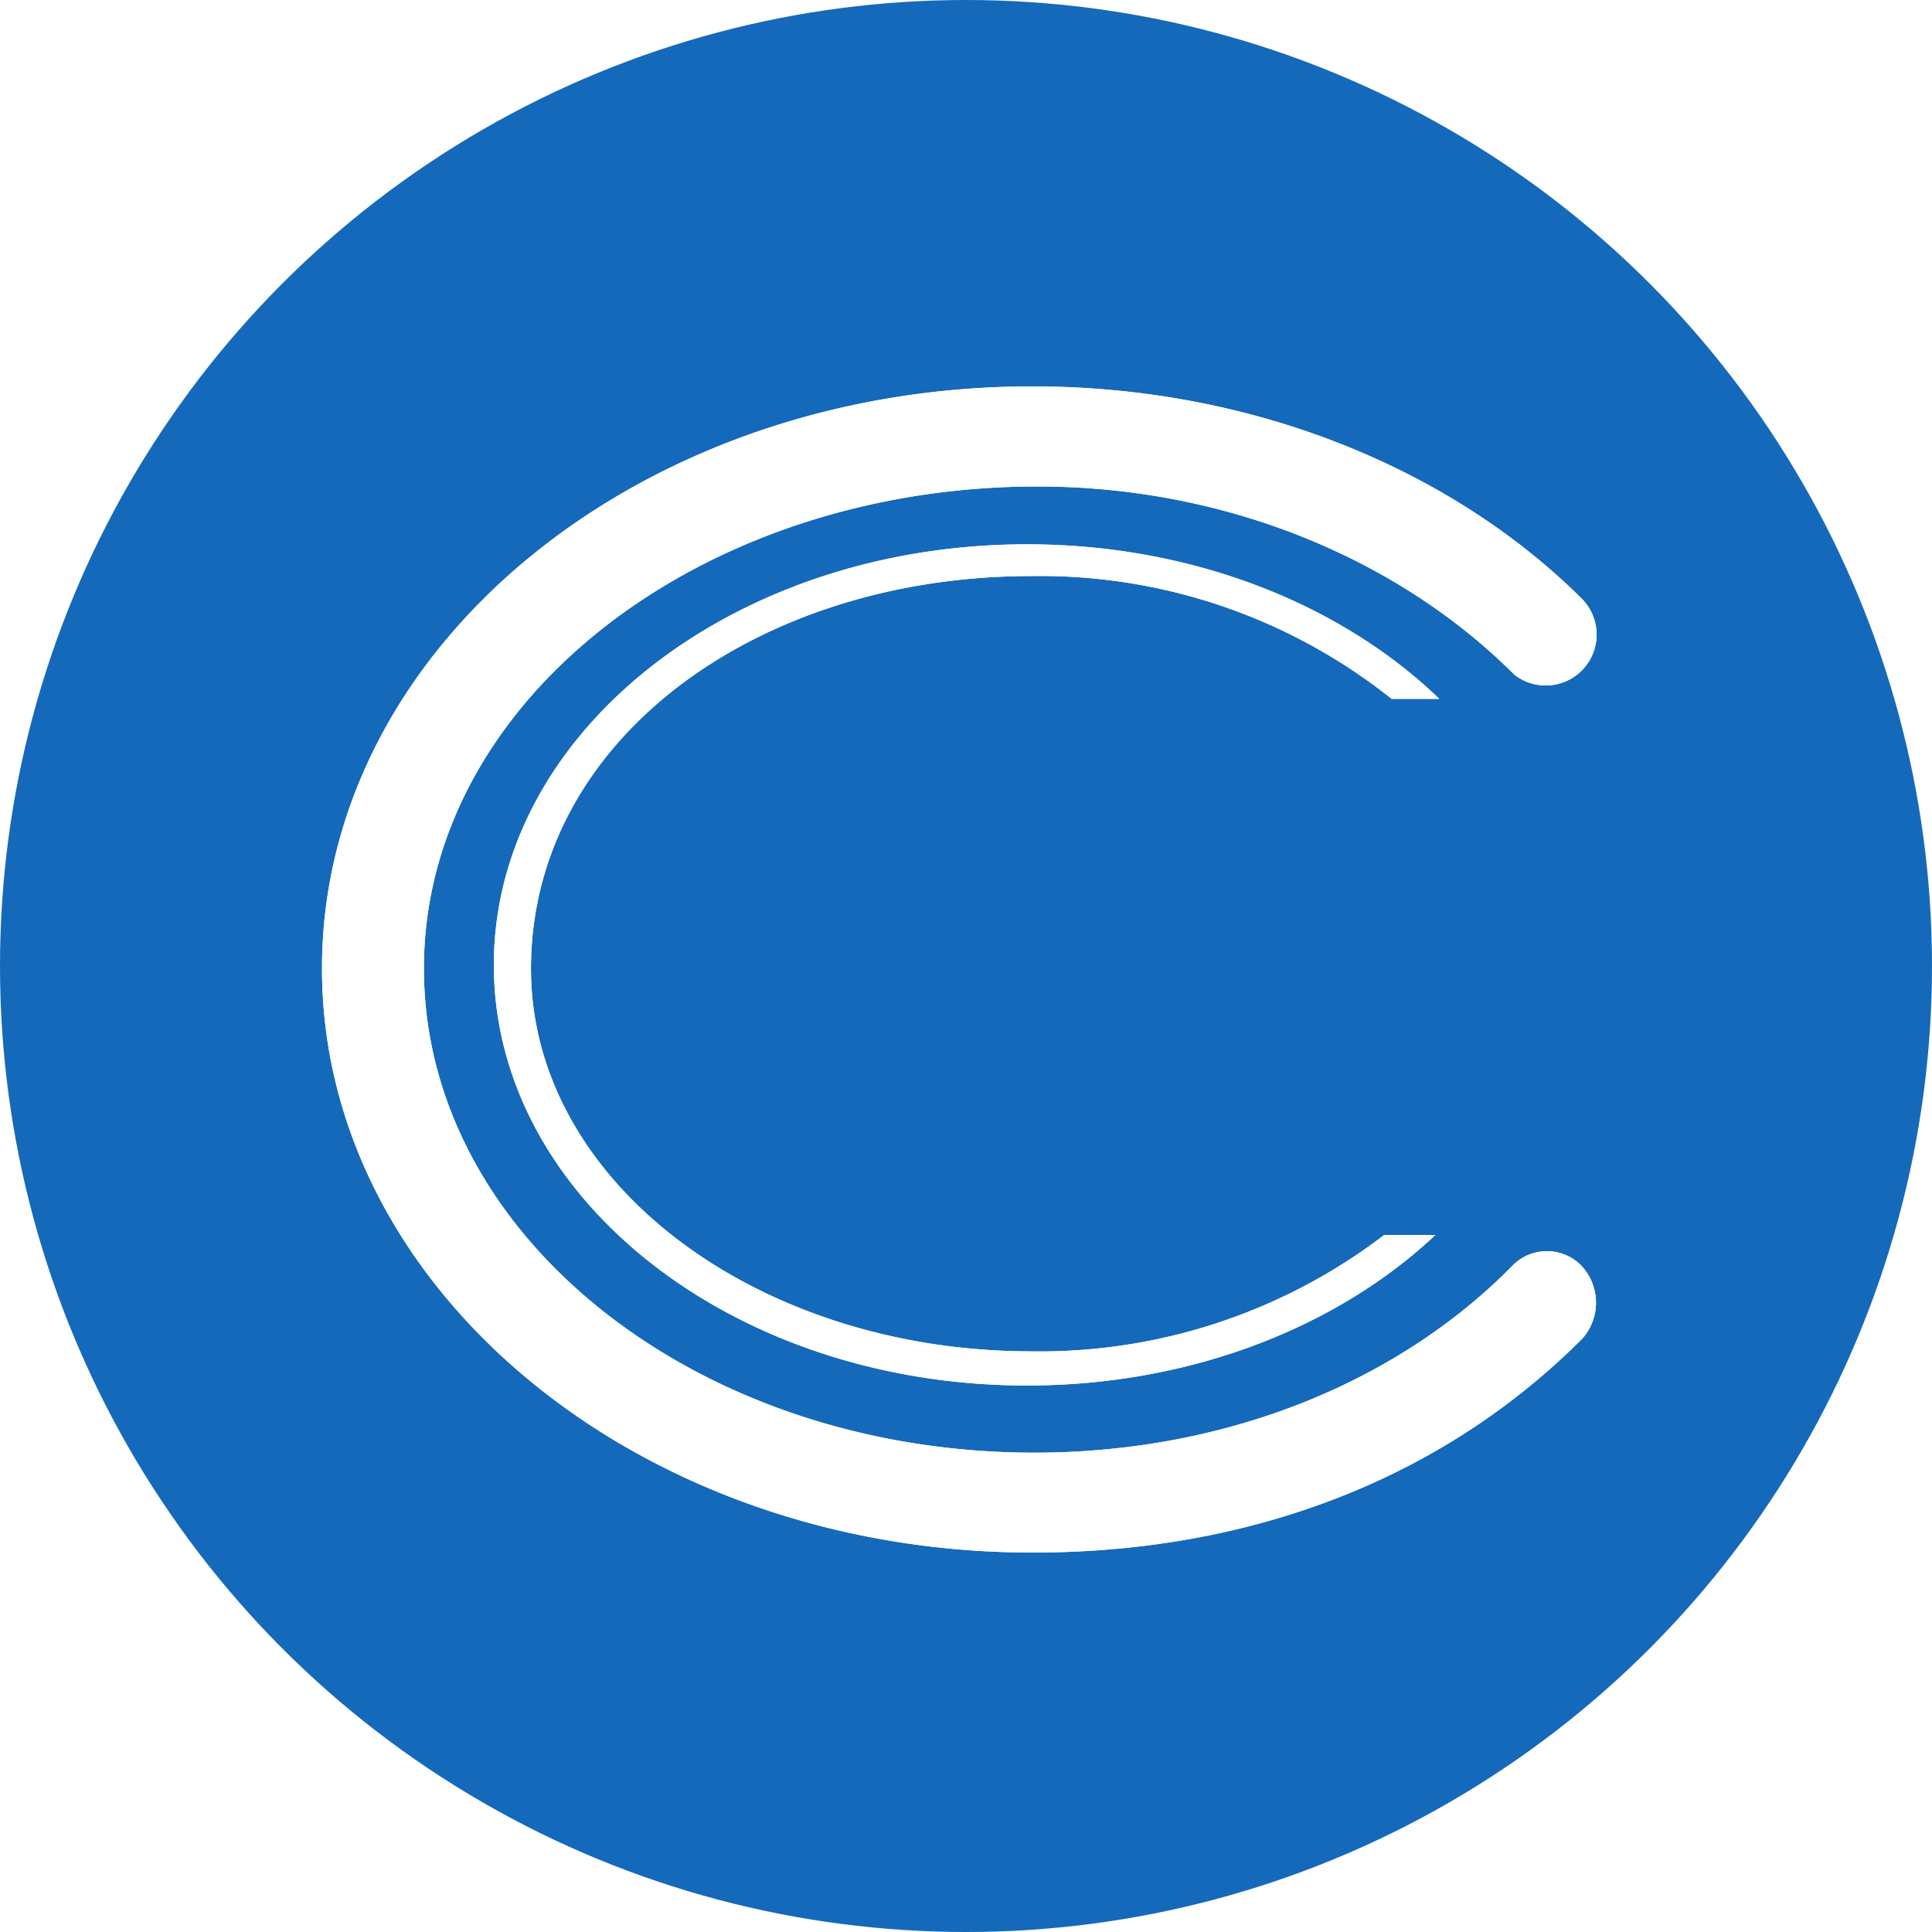
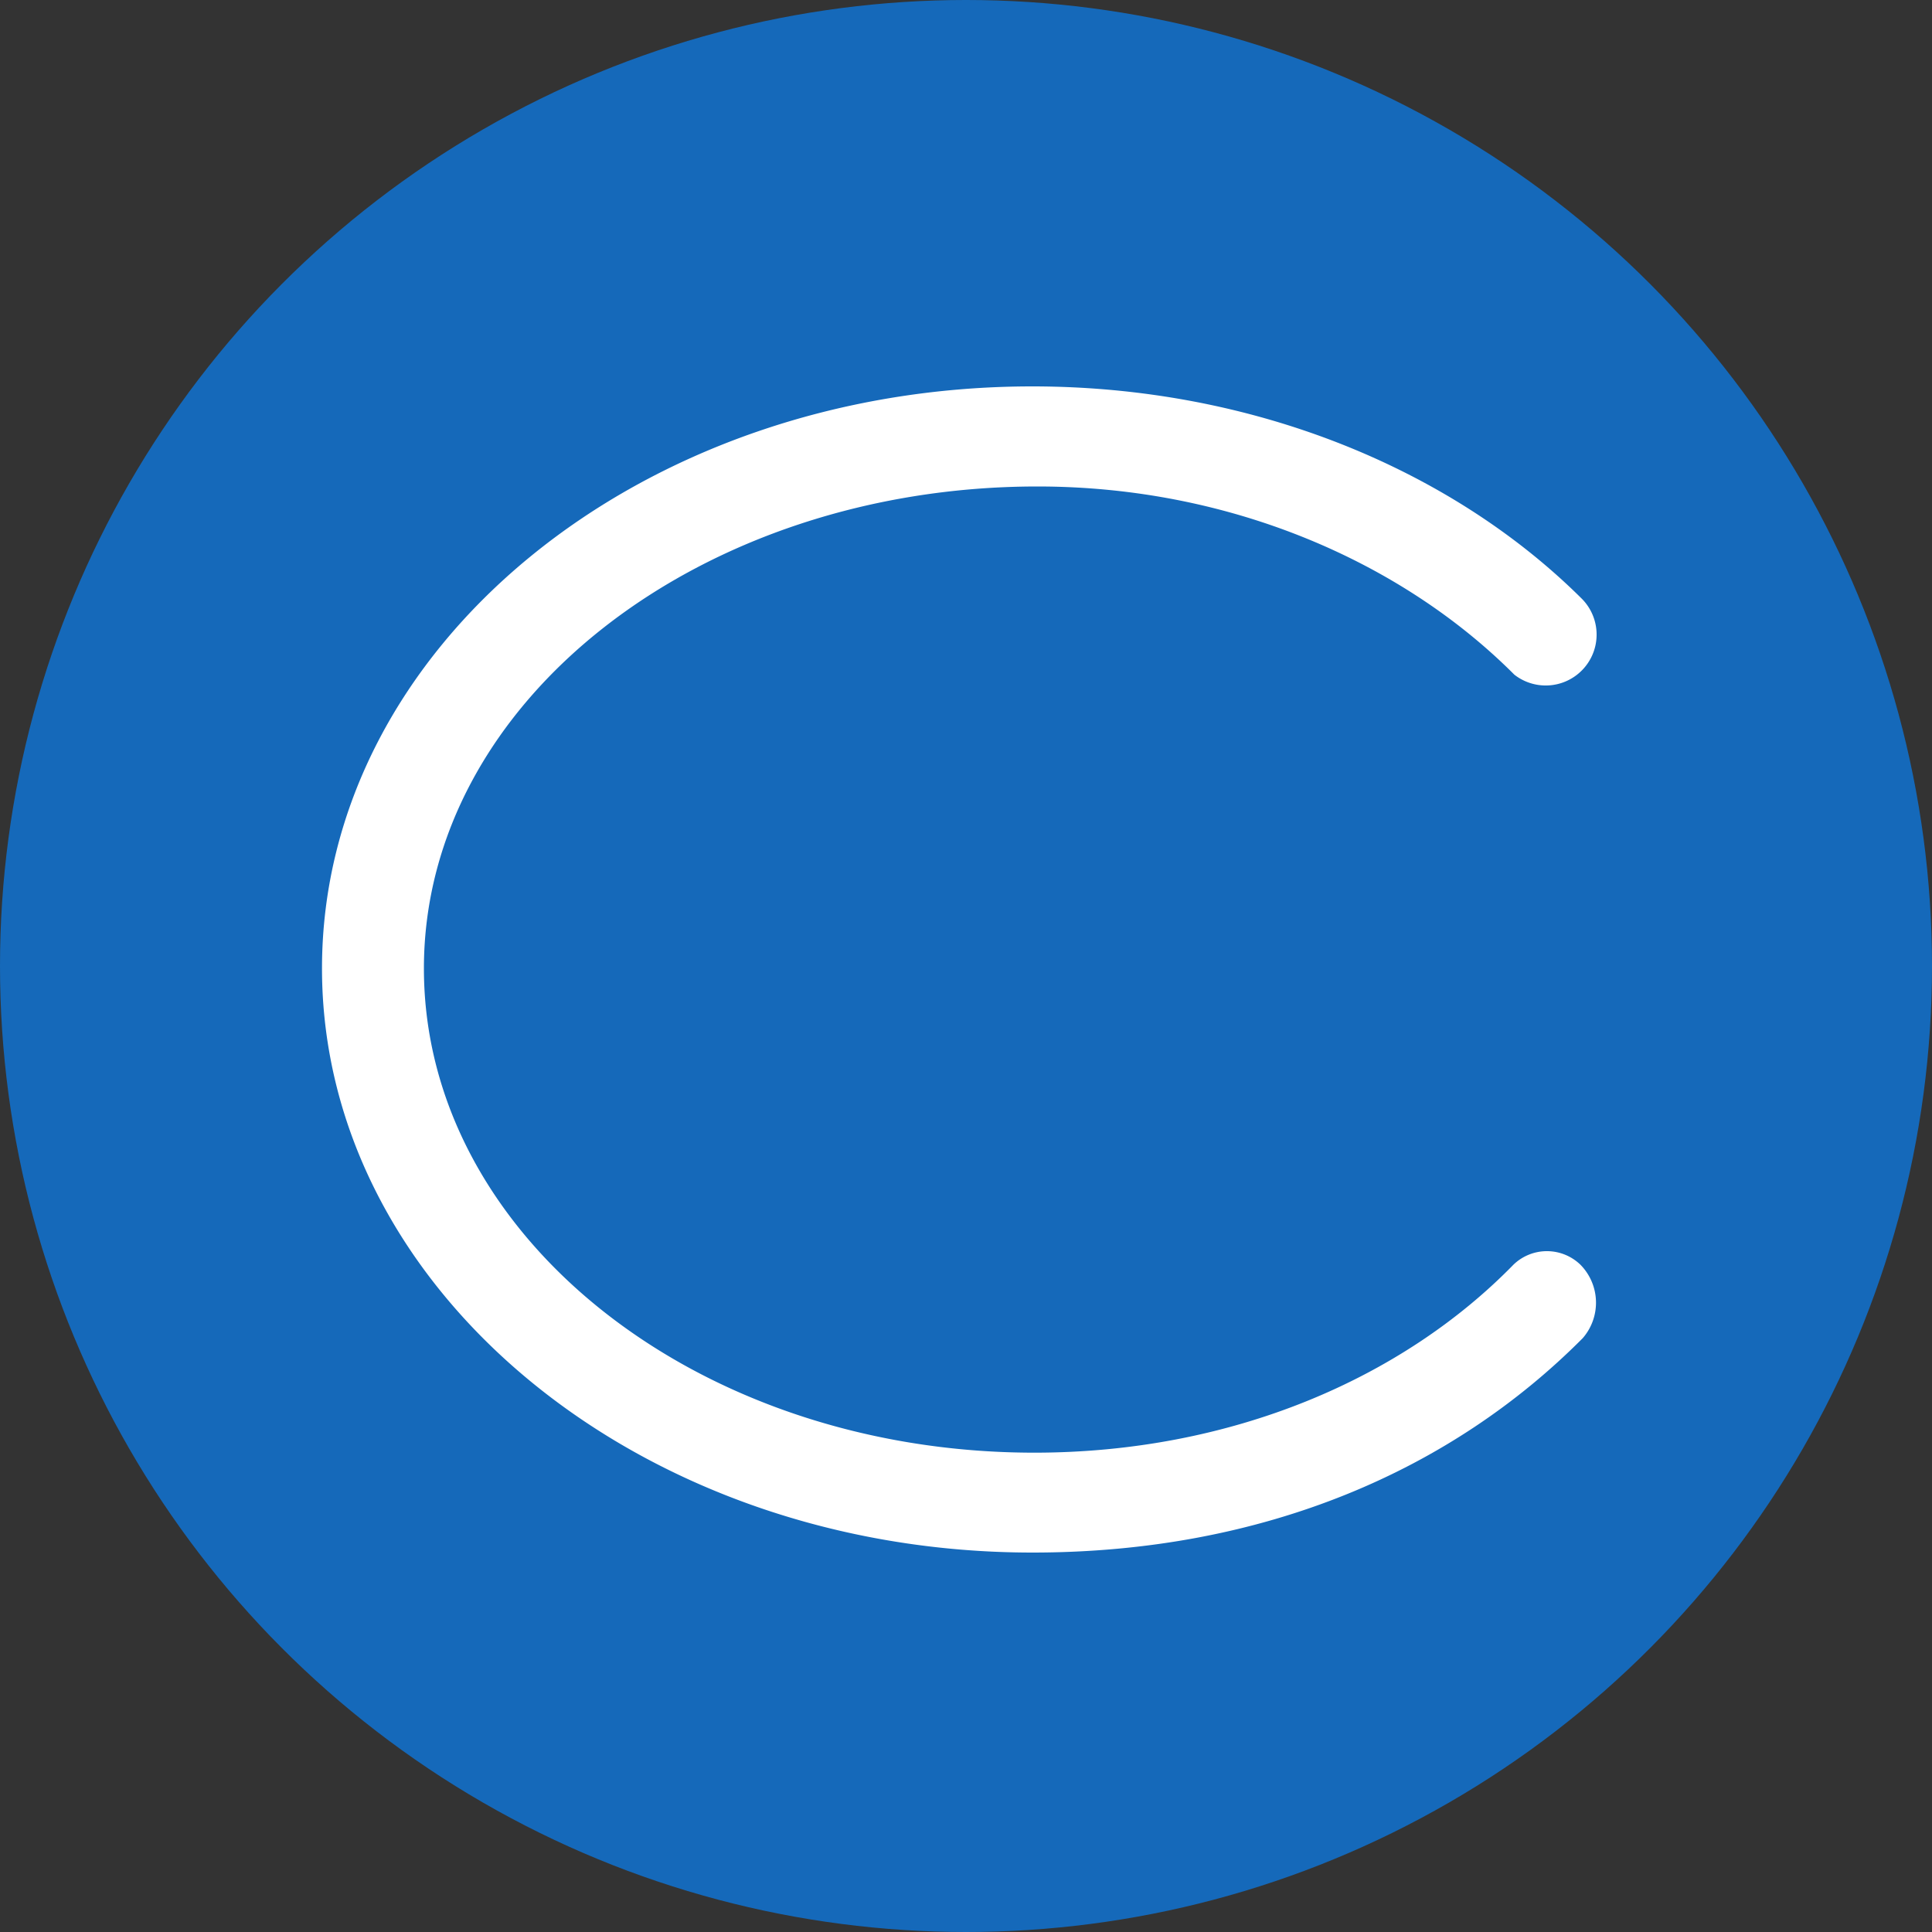
<svg xmlns="http://www.w3.org/2000/svg" version="1.1" width="120" height="120">
  <rect width="100%" height="100%" fill="#333333" stroke="none" />
  <svg width="120" height="120" viewBox="0 0 120 120">
    <defs>
      <clipPath id="SvgjsClipPath1135">
-         <rect width="120" height="120" />
-       </clipPath>
+         </clipPath>
    </defs>
    <g id="SvgjsG1134" clip-path="url(#clip-shop.sunerzha.com)">
-       <rect width="120" height="120" fill="#fff" />
      <circle id="SvgjsCircle1133" data-name="Эллипс 1" cx="60" cy="60" r="60" fill="#1569ba" />
      <g id="SvgjsG1132" data-name="Сгруппировать 3" transform="translate(5.683 -152)">
-         <path id="SvgjsPath1131" data-name="Контур 3" d="M44.277,60.137C27.288,60.137,13.2,49.661,13.2,36.368c0-14.251,14.086-24.386,31.076-24.386A35.011,35.011,0,0,1,66.66,19.611h2.96c-6.069-5.852-15.277-9.6-25.615-9.6-18.289,0-33.111,11.7-33.111,26.125S25.716,62.258,44,62.258c10.191,0,19.3-3.634,25.377-9.352H66.2a35.252,35.252,0,0,1-21.925,7.232" transform="translate(14.097 175.798)" fill="#fff" fill-rule="evenodd" />
        <path id="SvgjsPath1130" data-name="Контур 8" d="M74.027,54.528c-6.935,7.115-17.567,11.7-29.784,11.7-20.937,0-37.913-13.468-37.913-30.077S23.5,6.216,44.437,6.216c12.086,0,22.725,4.769,29.623,11.69a3.161,3.161,0,0,0,4.147-4.76C70.114,5.12,57.808,0,44.114,0,19.75,0,0,16.184,0,36.15S19.768,72.432,44.129,72.432c14.471,0,26.089-5.179,34.179-13.318a3.359,3.359,0,0,0-.137-4.552,2.992,2.992,0,0,0-4.143-.034" transform="translate(14.317 176)" fill="#fff" fill-rule="evenodd" />
-         <path id="SvgjsPath1129" data-name="Контур 14" d="M44.277,60.137C27.288,60.137,13.2,49.661,13.2,36.368c0-14.251,14.086-24.386,31.076-24.386A35.011,35.011,0,0,1,66.66,19.611h2.96c-6.069-5.852-15.277-9.6-25.615-9.6-18.289,0-33.111,11.7-33.111,26.125S25.716,62.258,44,62.258c10.191,0,19.3-3.634,25.377-9.352H66.2a35.252,35.252,0,0,1-21.925,7.232" transform="translate(14.097 175.798)" fill="#fff" fill-rule="evenodd" />
-         <path id="SvgjsPath1128" data-name="Контур 19" d="M74.027,54.528c-6.935,7.115-17.567,11.7-29.784,11.7-20.937,0-37.913-13.468-37.913-30.077S23.5,6.216,44.437,6.216c12.086,0,22.725,4.769,29.623,11.69a3.161,3.161,0,0,0,4.147-4.76C70.114,5.12,57.808,0,44.114,0,19.75,0,0,16.184,0,36.15S19.768,72.432,44.129,72.432c14.471,0,26.089-5.179,34.179-13.318a3.359,3.359,0,0,0-.137-4.552,2.992,2.992,0,0,0-4.143-.034" transform="translate(14.317 176)" fill="#fff" fill-rule="evenodd" />
      </g>
    </g>
  </svg>
  <style>@media (prefers-color-scheme: light) { :root { filter: none; } }
@media (prefers-color-scheme: dark) { :root { filter: none; } }
</style>
</svg>